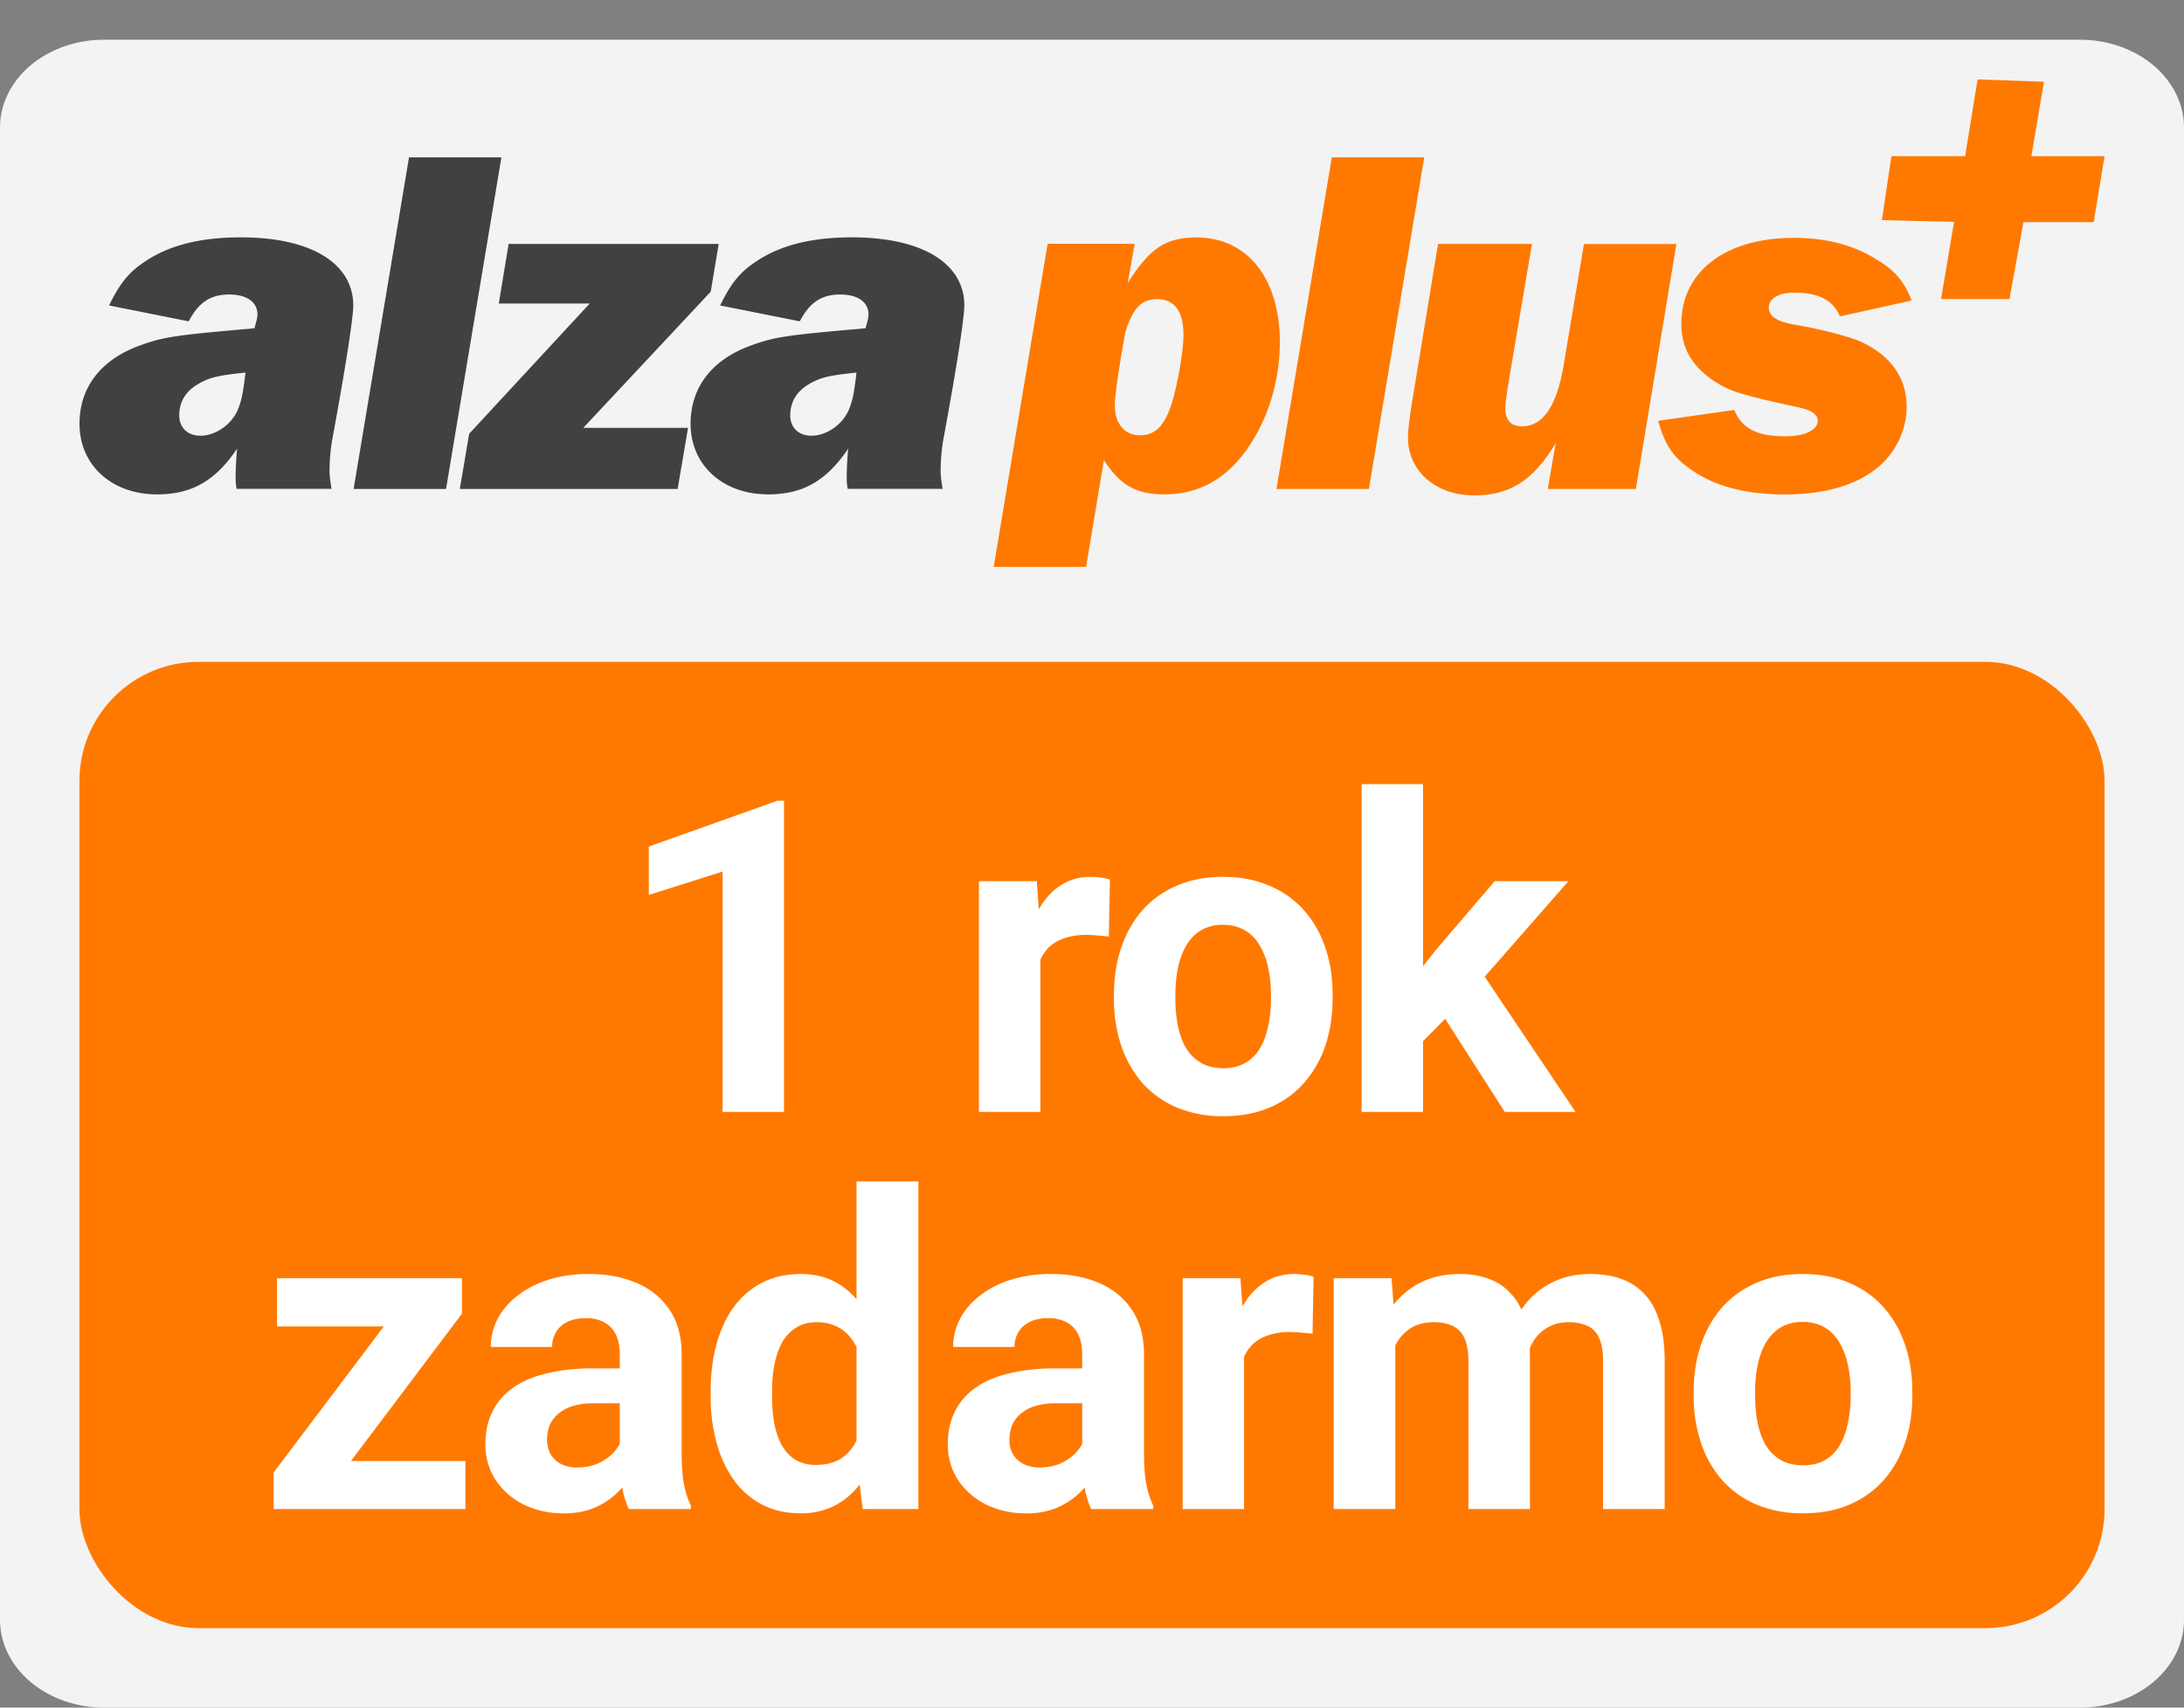
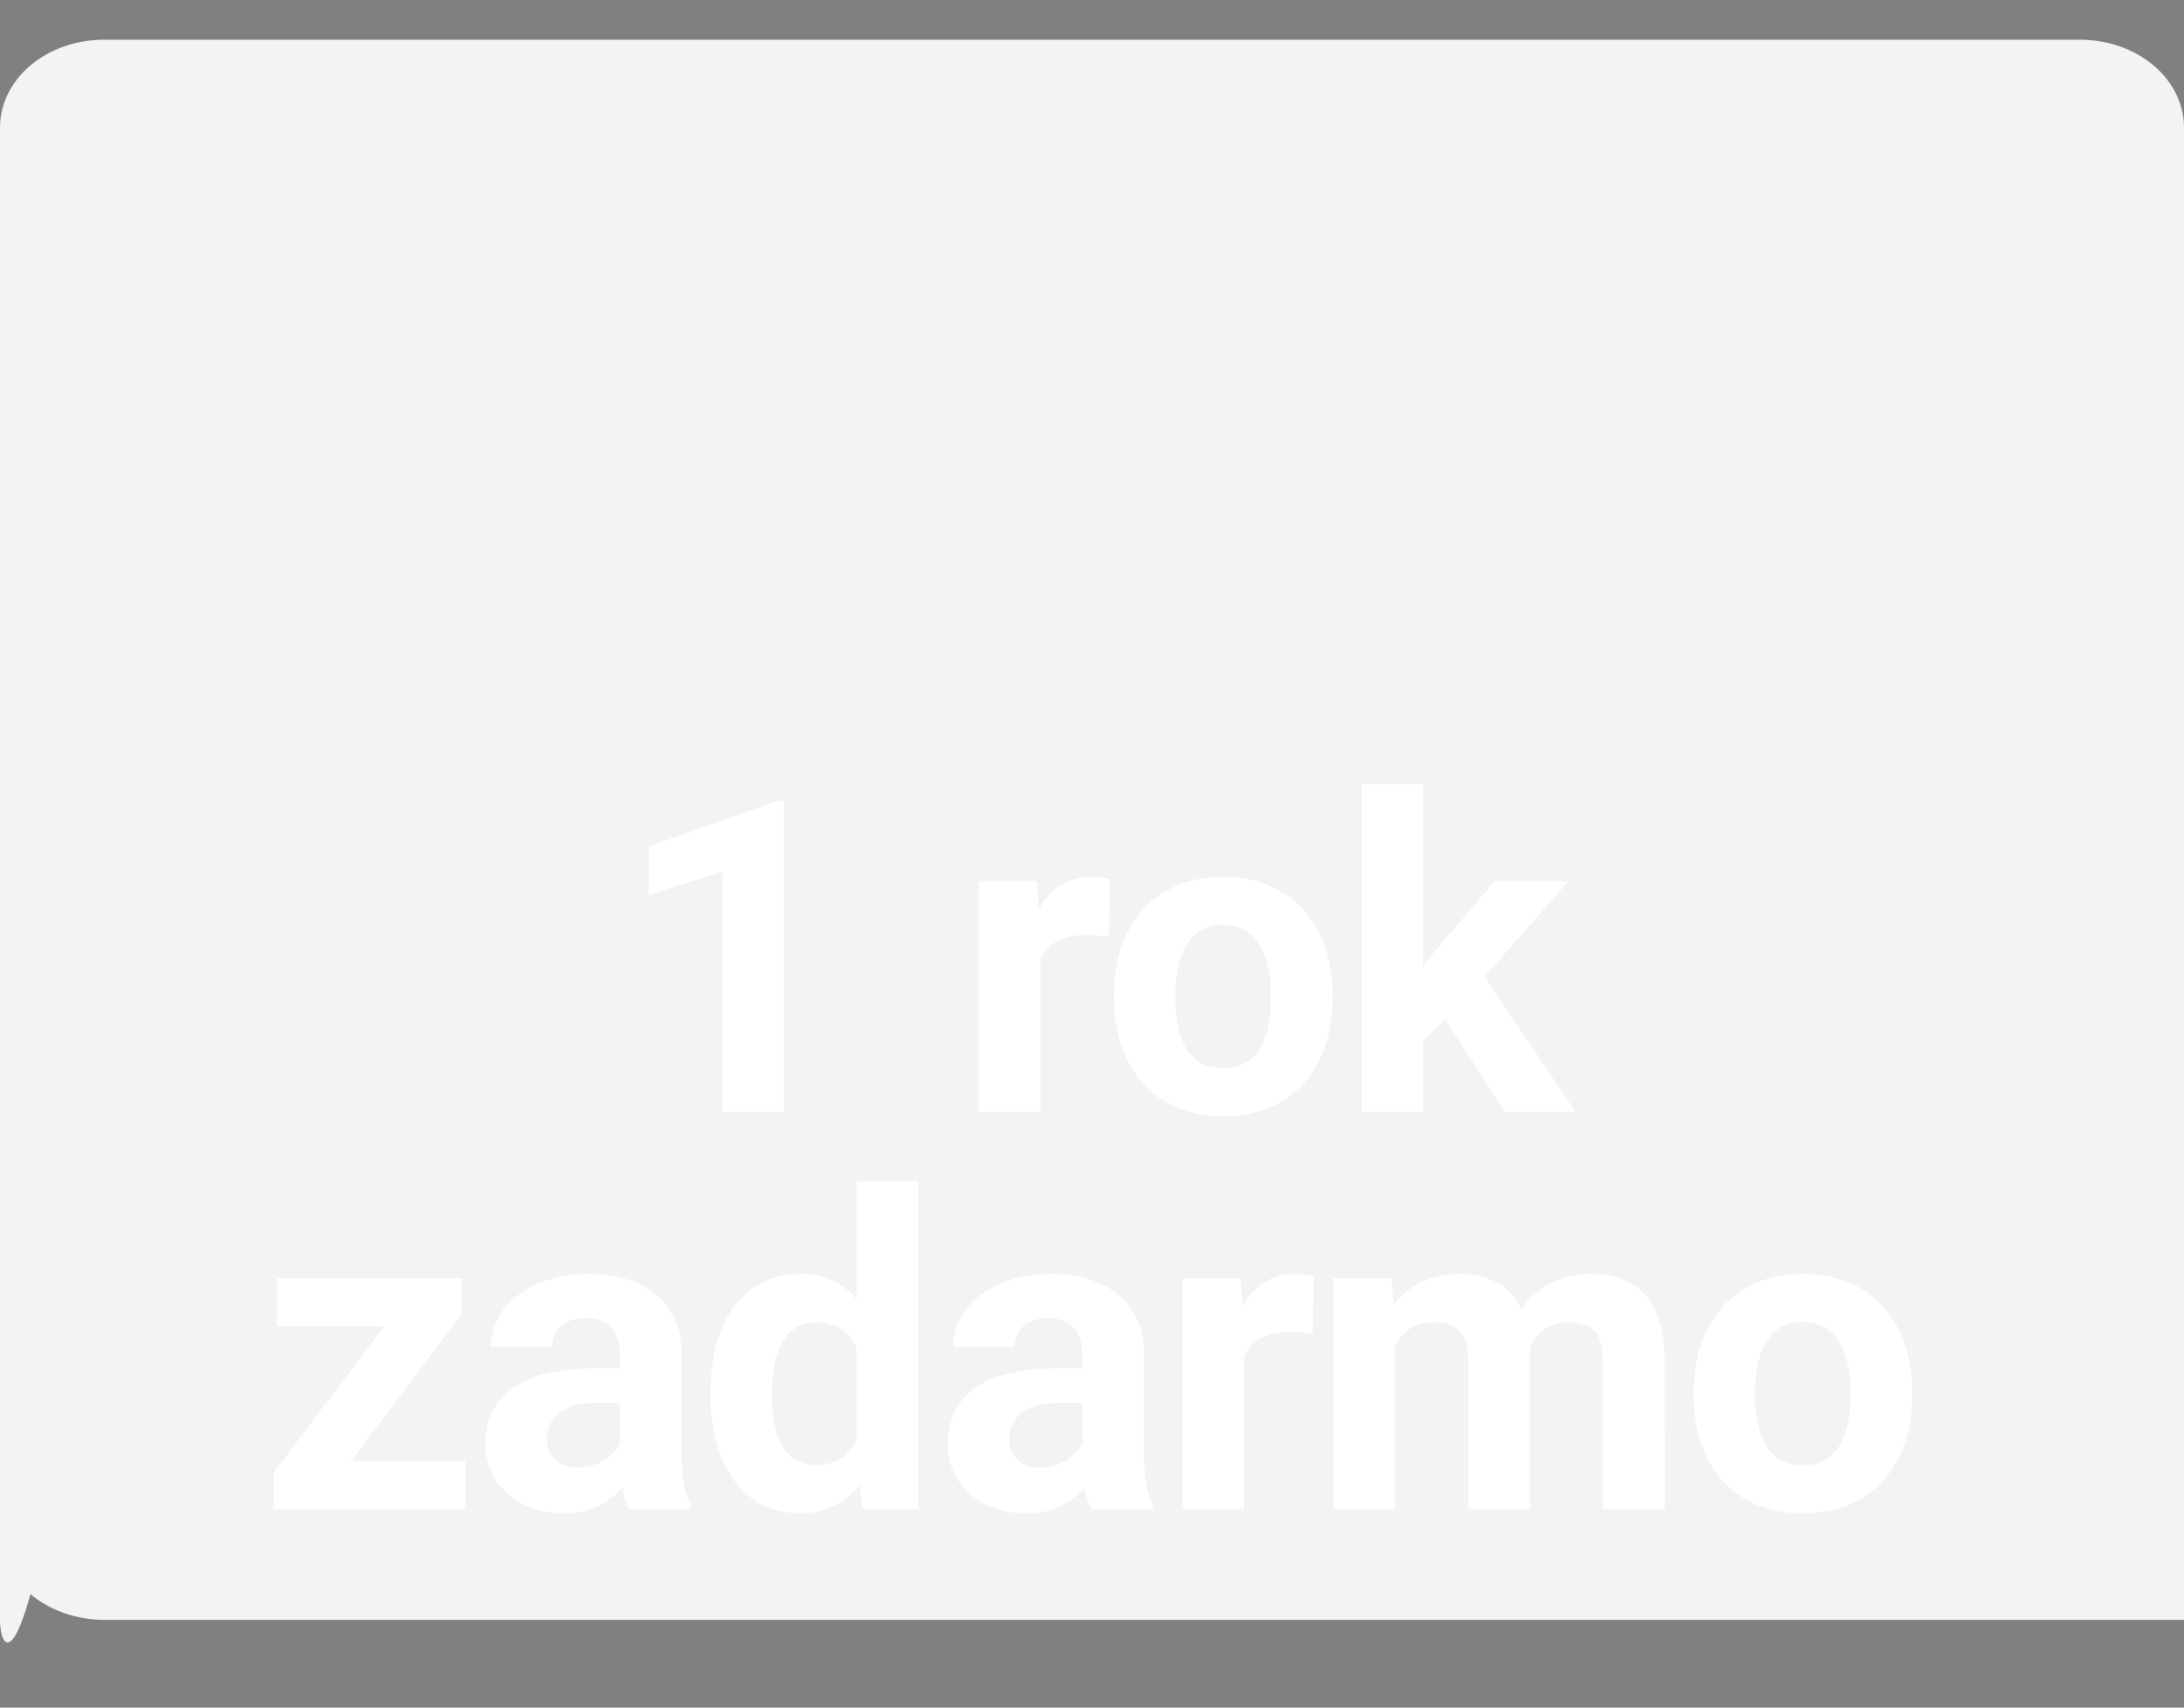
<svg xmlns="http://www.w3.org/2000/svg" width="55" height="43" fill="none">
  <rect width="100%" height="100%" fill="#808080" stroke="none" />
-   <path d="M2.619 1h49.762c.695 0 1.36.233 1.852.647.491.415.767.977.767 1.564v37.578c0 .587-.276 1.149-.767 1.564-.491.414-1.157.647-1.852.647H2.619c-.695 0-1.36-.233-1.852-.647C.276 41.938 0 41.376 0 40.789V3.211c0-.587.276-1.149.767-1.564C1.258 1.233 1.924 1 2.62 1Z" fill="#fff" fill-opacity=".9" />
-   <rect x="2" y="16.666" width="51" height="24.333" rx="3" fill="#FF7900" />
+   <path d="M2.619 1h49.762c.695 0 1.36.233 1.852.647.491.415.767.977.767 1.564v37.578H2.619c-.695 0-1.36-.233-1.852-.647C.276 41.938 0 41.376 0 40.789V3.211c0-.587.276-1.149.767-1.564C1.258 1.233 1.924 1 2.62 1Z" fill="#fff" fill-opacity=".9" />
  <g clip-path="url(#a)">
    <path d="M5.958 12.313c-.024-.15-.024-.2-.024-.302 0-.175.013-.463.037-.714-.548.814-1.145 1.152-2.015 1.152-1.145 0-1.954-.739-1.954-1.778 0-.926.548-1.627 1.543-1.979.548-.2.883-.25 2.452-.389l.411-.037c.05-.176.075-.264.075-.35 0-.312-.274-.5-.71-.5-.473 0-.772.2-1.021.676l-2.005-.4c.274-.563.499-.838.897-1.101.61-.414 1.394-.614 2.426-.614 1.755 0 2.826.651 2.826 1.715 0 .301-.186 1.528-.536 3.416a4.921 4.921 0 0 0-.061.726c0 .138.013.25.05.475H5.96l-.002.004Zm-.946-2.654c-.324.176-.498.45-.498.8 0 .313.212.513.535.513.374 0 .772-.275.933-.638.1-.237.138-.426.2-.952-.722.075-.897.126-1.17.275v.002ZM11.233 12.313H8.905l1.395-8.35h2.327l-1.394 8.35ZM17.067 12.313h-5.488l.236-1.39 3.036-3.28h-2.29l.248-1.501h5.29l-.2 1.202-3.21 3.43h2.638l-.262 1.539h.002Z" fill="#414140" />
    <path d="M21.347 12.313c-.024-.15-.024-.2-.024-.302 0-.175.013-.463.037-.714-.549.814-1.145 1.152-2.015 1.152-1.146 0-1.954-.739-1.954-1.778 0-.926.548-1.627 1.543-1.979.548-.2.883-.25 2.452-.389l.41-.037c.051-.176.075-.264.075-.35 0-.312-.273-.5-.71-.5-.472 0-.772.2-1.02.676l-2.005-.4c.273-.563.498-.838.896-1.101.61-.414 1.395-.614 2.427-.614 1.755 0 2.826.651 2.826 1.715 0 .301-.186 1.528-.536 3.416a4.919 4.919 0 0 0-.061.726c0 .138.013.25.05.475h-2.39l-.001.004ZM20.4 9.659c-.324.176-.499.45-.499.8 0 .313.212.513.536.513.373 0 .771-.275.933-.638.1-.237.138-.426.199-.952-.721.075-.896.126-1.17.275v.002Z" fill="#414140" />
    <path d="m51.157 3.932.317-1.874L49.802 2l-.314 1.932h-1.856l-.24 1.611 1.817.045-.327 1.943h1.723l.352-1.937h1.768L53 3.932h-1.843ZM28.574 6.142l-.175.989c.548-.877.957-1.152 1.729-1.152 1.283 0 2.103 1.027 2.103 2.64 0 .977-.3 1.953-.835 2.704-.536.752-1.22 1.126-2.066 1.126-.721 0-1.119-.226-1.53-.864l-.448 2.69h-2.328l1.358-8.135h2.19l.002.002Zm-.499 4.069c0 .463.25.751.634.751.435 0 .685-.312.872-1.064.138-.575.223-1.151.223-1.464 0-.589-.223-.901-.66-.901-.397 0-.61.213-.808.84-.15.837-.262 1.576-.262 1.84l.001-.002ZM34.473 12.313h-2.328l1.394-8.35h2.328l-1.394 8.35ZM41.194 12.313h-2.216l.199-1.152c-.56.938-1.157 1.314-2.053 1.314-.97 0-1.668-.613-1.668-1.464 0-.176.05-.576.125-1.013l.634-3.856h2.365l-.597 3.53c-.061.376-.074.501-.074.614 0 .3.148.45.424.45.522 0 .872-.512 1.044-1.539l.512-3.053h2.328l-1.021 6.17-.002-.002ZM46.337 7.969c-.175-.414-.536-.6-1.159-.6-.386 0-.634.15-.634.375 0 .213.2.352.623.427.623.1 1.456.312 1.73.45.734.35 1.118.902 1.118 1.627 0 .638-.336 1.277-.883 1.64-.535.376-1.28.563-2.19.563-.97 0-1.742-.2-2.339-.614-.46-.312-.67-.613-.846-1.24l1.917-.274c.2.475.573.664 1.294.664.485 0 .809-.163.809-.39 0-.149-.149-.263-.424-.325-1.493-.325-1.78-.413-2.166-.663-.573-.376-.846-.84-.846-1.453 0-1.315 1.108-2.166 2.826-2.166.796 0 1.456.163 2.041.513.51.3.735.563.934 1.064l-1.805.4v.002Z" fill="#FF7900" />
  </g>
  <path d="M42.653 35.153v-.112c0-.427.06-.819.182-1.177.122-.361.3-.675.532-.94.233-.265.52-.47.86-.617.34-.15.73-.226 1.17-.226.44 0 .833.075 1.177.226.343.146.632.352.864.617.237.265.416.579.537.94.122.358.183.75.183 1.177v.112c0 .423-.06.815-.183 1.177-.121.358-.3.671-.537.94-.233.264-.519.47-.86.617-.34.147-.73.22-1.17.22a2.97 2.97 0 0 1-1.176-.22 2.434 2.434 0 0 1-.865-.617 2.788 2.788 0 0 1-.532-.94 3.667 3.667 0 0 1-.182-1.177Zm1.547-.112v.112c0 .244.02.471.064.682.043.212.11.398.204.559.097.158.222.281.376.37.154.09.342.135.564.135.215 0 .4-.045.553-.134a1.02 1.02 0 0 0 .37-.371c.094-.161.162-.347.205-.559a3.17 3.17 0 0 0 .07-.682v-.112c0-.237-.024-.459-.07-.666a1.759 1.759 0 0 0-.21-.56 1.04 1.04 0 0 0-.37-.386 1.06 1.06 0 0 0-.559-.14 1.06 1.06 0 0 0-.558.14c-.15.093-.274.222-.371.387a1.844 1.844 0 0 0-.204.558c-.043.208-.065.43-.065.666ZM35.138 33.392V38h-1.552v-5.812h1.456l.096 1.204Zm-.215 1.498h-.43c0-.404.049-.777.146-1.117.1-.344.245-.641.435-.892a2 2 0 0 1 .714-.59c.283-.14.61-.21.983-.21.258 0 .494.04.709.118.215.075.4.195.553.36.158.161.28.373.365.634.086.258.13.567.13.93V38H36.98v-3.706c0-.265-.036-.47-.108-.612a.61.61 0 0 0-.306-.301 1.146 1.146 0 0 0-.467-.086c-.2 0-.376.041-.527.123a1.046 1.046 0 0 0-.365.344 1.534 1.534 0 0 0-.215.505c-.046.193-.07.401-.07.623Zm3.46-.177-.554.07c0-.38.047-.733.14-1.058.096-.326.238-.613.424-.86.19-.247.424-.438.704-.575.279-.14.601-.209.966-.209.28 0 .534.041.763.124a1.4 1.4 0 0 1 .586.38c.164.173.29.398.376.678.09.279.134.621.134 1.026V38H40.37v-3.711c0-.269-.036-.473-.108-.613a.563.563 0 0 0-.3-.295 1.131 1.131 0 0 0-.463-.086c-.186 0-.349.038-.488.113a.973.973 0 0 0-.35.3c-.093.13-.162.28-.209.452-.046.168-.07.352-.07.553ZM31.33 33.456V38h-1.547v-5.812h1.455l.092 1.268Zm1.75-1.305-.026 1.434a3.723 3.723 0 0 0-.274-.027 2.796 2.796 0 0 0-.285-.016 1.7 1.7 0 0 0-.569.086c-.157.054-.29.134-.397.242a1.055 1.055 0 0 0-.237.392 1.93 1.93 0 0 0-.086.526l-.311-.097c0-.376.037-.721.113-1.036.075-.319.184-.596.327-.833a1.64 1.64 0 0 1 .537-.548c.212-.129.453-.193.725-.193.086 0 .174.007.264.021a.97.97 0 0 1 .22.049ZM27.253 36.69V34.1c0-.186-.03-.345-.091-.477a.68.68 0 0 0-.285-.317.94.94 0 0 0-.489-.113c-.172 0-.32.03-.446.091a.646.646 0 0 0-.29.253.698.698 0 0 0-.102.381h-1.547c0-.247.058-.482.172-.704.115-.222.281-.417.5-.585.218-.172.478-.306.779-.403a3.361 3.361 0 0 1 1.02-.145c.451 0 .852.075 1.203.226.351.15.627.376.827.676.204.301.306.677.306 1.128v2.487c0 .319.02.58.06.784.039.2.096.376.171.527V38h-1.563a2.235 2.235 0 0 1-.171-.59 4.87 4.87 0 0 1-.054-.72Zm.204-2.23.01.876h-.864c-.204 0-.381.023-.532.07a.99.99 0 0 0-.37.199.768.768 0 0 0-.215.29 1.005 1.005 0 0 0-.065.365.65.65 0 0 0 .355.607.89.89 0 0 0 .403.086c.233 0 .435-.047.607-.14.171-.093.304-.208.397-.344a.714.714 0 0 0 .15-.386l.409.655a2.656 2.656 0 0 1-.237.456 1.912 1.912 0 0 1-.913.784 1.99 1.99 0 0 1-.752.13 2.26 2.26 0 0 1-1.004-.22 1.83 1.83 0 0 1-.709-.618 1.621 1.621 0 0 1-.258-.903c0-.304.057-.575.172-.81.115-.237.283-.436.505-.597.226-.165.507-.288.843-.37a4.756 4.756 0 0 1 1.171-.13h.897ZM21.57 36.732V29.75h1.558V38h-1.402l-.156-1.268Zm-3.674-1.568v-.113c0-.444.05-.847.15-1.208.101-.366.248-.679.441-.94.194-.262.432-.464.715-.607.282-.143.605-.215.966-.215.34 0 .638.072.892.215.258.143.476.347.655.612.183.262.33.571.44.93.112.354.192.742.242 1.165v.247c-.05.405-.13.78-.241 1.128a3.379 3.379 0 0 1-.44.913 1.942 1.942 0 0 1-.656.602 1.828 1.828 0 0 1-.902.214c-.362 0-.684-.073-.967-.22a2.052 2.052 0 0 1-.71-.617 2.958 2.958 0 0 1-.434-.935 4.33 4.33 0 0 1-.15-1.17Zm1.547-.113v.113c0 .24.018.464.054.671.04.208.102.392.188.554.09.157.204.28.344.37a.995.995 0 0 0 .52.13c.266 0 .484-.06.656-.178.172-.122.303-.288.392-.5.093-.21.147-.454.161-.73v-.704a2.538 2.538 0 0 0-.096-.607 1.32 1.32 0 0 0-.226-.467.996.996 0 0 0-.365-.3 1.13 1.13 0 0 0-.51-.108c-.201 0-.373.047-.516.14-.143.09-.26.213-.35.37-.085.158-.15.344-.193.559-.04.211-.059.44-.059.687ZM15.608 36.69V34.1c0-.186-.03-.345-.091-.477a.68.68 0 0 0-.285-.317.94.94 0 0 0-.489-.113c-.172 0-.32.03-.446.091a.646.646 0 0 0-.29.253.698.698 0 0 0-.102.381H12.36c0-.247.057-.482.171-.704.115-.222.282-.417.5-.585.218-.172.478-.306.779-.403a3.361 3.361 0 0 1 1.02-.145c.451 0 .852.075 1.203.226.351.15.627.376.828.676.204.301.306.677.306 1.128v2.487c0 .319.02.58.059.784.04.2.096.376.172.527V38h-1.563a2.235 2.235 0 0 1-.172-.59 4.87 4.87 0 0 1-.054-.72Zm.204-2.23.01.876h-.864c-.204 0-.381.023-.532.07a.99.99 0 0 0-.37.199.768.768 0 0 0-.215.29 1.005 1.005 0 0 0-.064.365c0 .132.03.252.09.36a.65.65 0 0 0 .264.247.89.89 0 0 0 .403.086c.233 0 .435-.047.607-.14.172-.093.304-.208.397-.344a.714.714 0 0 0 .15-.386l.409.655a2.656 2.656 0 0 1-.237.456 1.91 1.91 0 0 1-.913.784 1.99 1.99 0 0 1-.752.13 2.26 2.26 0 0 1-1.004-.22 1.83 1.83 0 0 1-.709-.618 1.621 1.621 0 0 1-.258-.903c0-.304.057-.575.172-.81.115-.237.283-.436.505-.597.226-.165.507-.288.843-.37a4.757 4.757 0 0 1 1.171-.13h.897ZM11.72 36.791V38H7.303v-1.209h4.415Zm-.087-3.71L7.927 38H6.891v-.919l3.69-4.893h1.052v.892Zm-.548-.893v1.214H6.976v-1.214h4.11ZM35.836 19.745V28H34.29v-8.255h1.546Zm3.663 2.444-2.524 2.878-1.353 1.37-.564-1.117 1.074-1.364 1.51-1.767h1.857ZM37.895 28l-1.72-2.686 1.07-.934L39.677 28h-1.783ZM28.053 25.153v-.112c0-.427.061-.819.183-1.177.122-.361.3-.675.532-.94.233-.265.519-.47.86-.617.34-.15.73-.226 1.17-.226.44 0 .833.075 1.176.226.344.146.632.352.865.617.236.265.416.579.537.94.122.358.183.75.183 1.177v.112c0 .423-.061.815-.183 1.177a2.74 2.74 0 0 1-.537.94c-.233.265-.52.47-.86.617-.34.147-.73.22-1.17.22a2.97 2.97 0 0 1-1.176-.22 2.434 2.434 0 0 1-.865-.617 2.788 2.788 0 0 1-.532-.94 3.664 3.664 0 0 1-.183-1.177Zm1.547-.112v.112c0 .244.022.471.065.682.043.212.11.398.204.559.097.158.222.281.376.37.154.09.342.135.564.135.215 0 .4-.045.553-.134.154-.09.278-.213.37-.371.094-.161.162-.347.205-.559a3.17 3.17 0 0 0 .07-.682v-.112c0-.237-.024-.459-.07-.666a1.759 1.759 0 0 0-.21-.56 1.04 1.04 0 0 0-.37-.386 1.06 1.06 0 0 0-.559-.14 1.06 1.06 0 0 0-.558.14c-.15.093-.274.222-.371.387a1.844 1.844 0 0 0-.204.559c-.043.207-.065.43-.065.666ZM26.2 23.456V28h-1.547v-5.811h1.456l.091 1.267Zm1.751-1.305-.027 1.434a3.725 3.725 0 0 0-.274-.027 2.797 2.797 0 0 0-.284-.016 1.7 1.7 0 0 0-.57.086c-.157.054-.29.134-.397.242a1.056 1.056 0 0 0-.236.392c-.05.154-.08.33-.086.526l-.312-.097c0-.376.038-.721.113-1.036.075-.319.184-.596.328-.833.146-.236.325-.419.537-.548.21-.129.453-.193.725-.193.086 0 .173.007.263.021a.97.97 0 0 1 .22.049ZM19.744 20.164V28h-1.547v-6.053l-1.858.59v-1.219l3.238-1.154h.167Z" fill="#fff" />
  <defs>
    <clipPath id="a">
-       <path fill="#fff" transform="translate(2 2)" d="M0 0h51v12.278H0z" />
-     </clipPath>
+       </clipPath>
  </defs>
</svg>